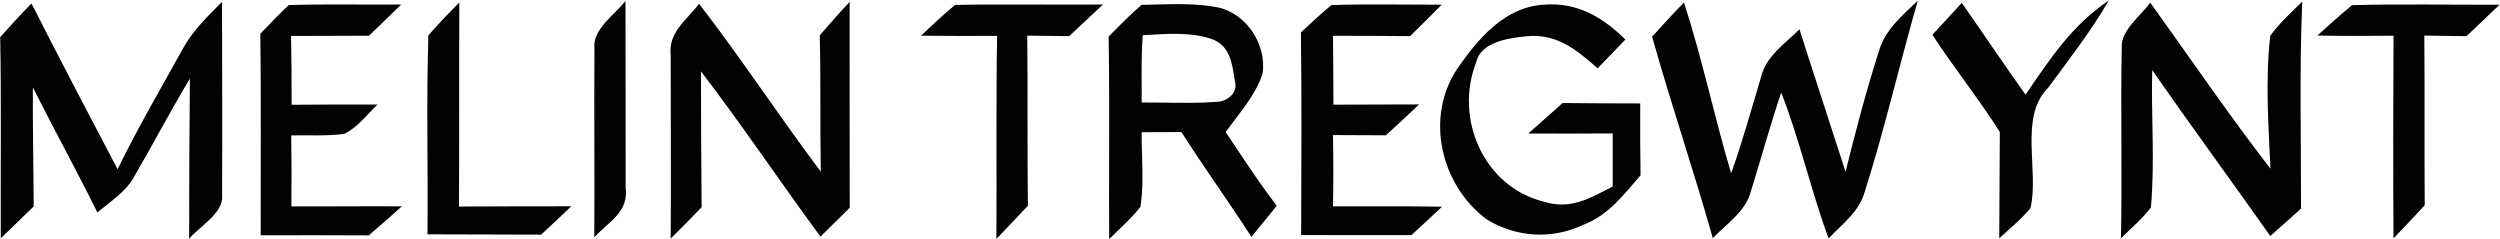
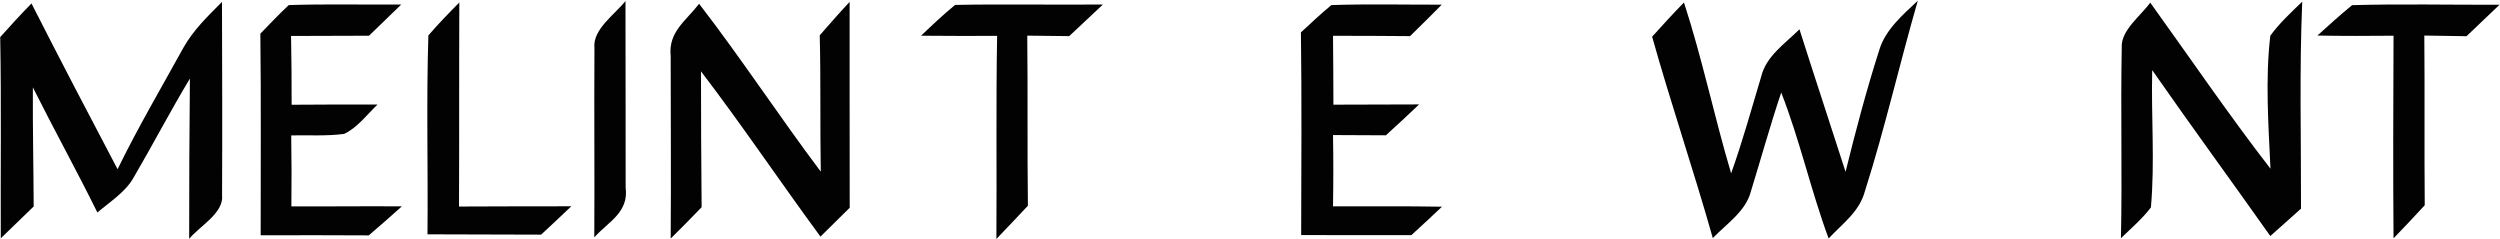
<svg xmlns="http://www.w3.org/2000/svg" width="4471" height="428" viewBox="0 0 4471 428" fill="none">
-   <path d="M3771.37 0.916C3739.62 55.862 3699.85 106.581 3662.42 157.592C3610.27 209.622 3647.27 305.522 3631.25 372.273C3614.79 392.095 3594.25 408.855 3575.46 426.199C3576.04 362.8 3575.9 299.401 3576.48 236.002C3538.61 176.393 3494.47 121.301 3455.87 62.275C3473.35 43.182 3490.83 24.089 3508.46 5.143C3546.62 59.651 3583.76 115.034 3622.51 169.251C3666.06 105.561 3705.83 44.639 3771.37 0.916Z" fill="#020202" />
  <path d="M56.305 6.163C106.703 105.415 158.413 204.084 210.268 302.608C246.537 228.278 288.342 157.3 328.253 84.865C346.46 52.947 371.368 29.191 397.004 3.394C397.296 118.678 397.733 234.253 397.15 349.537C400.5 381.31 355.782 405.212 338.303 427.219C338.158 331.611 338.74 236.148 339.614 140.539C304.51 198.837 273.047 259.321 238.671 318.056C224.397 343.416 196.139 361.343 174.144 379.998C137.001 304.794 96.361 231.338 58.781 156.28C58.344 227.258 59.946 298.235 60.237 369.213C40.719 388.305 21.055 407.252 1.391 426.199C0.808 306.251 2.556 186.303 0.371 66.355C18.724 45.951 37.078 25.693 56.305 6.163Z" fill="#020202" />
  <path d="M516.446 9.078C583.45 6.892 650.599 8.64 717.603 8.058C698.376 26.713 679.148 45.222 659.921 63.878C613.456 64.023 566.99 64.023 520.524 64.315C521.398 105.269 521.544 146.223 521.544 187.323C572.816 187.032 623.943 186.74 675.216 186.886C656.862 204.376 638.655 228.861 615.349 239.5C584.178 243.581 552.133 241.54 520.816 242.123C521.544 284.389 521.544 326.655 521.107 369.067C586.945 369.504 652.784 368.484 718.622 369.067C699.25 386.702 679.294 403.9 659.484 420.952C595.102 420.515 530.721 420.661 466.193 420.806C466.047 300.567 467.067 180.473 465.61 60.234C482.361 42.891 498.821 25.547 516.446 9.078Z" fill="#020202" />
  <path d="M821.459 4.414C820.876 126.111 821.459 247.662 820.876 369.359C887.88 369.213 954.884 368.776 1021.74 368.921C1003.97 385.974 985.763 402.734 967.702 419.641C899.97 419.203 832.238 419.495 764.505 419.058C765.671 300.567 762.32 181.785 766.108 63.295C783.733 42.891 802.523 23.506 821.459 4.414Z" fill="#020202" />
  <path d="M1118.61 1.79C1118.61 112.848 1119.04 224.197 1118.9 335.254C1124.58 379.998 1089.18 395.447 1062.82 424.45C1063.55 311.644 1062.38 198.692 1063.11 85.885C1059.32 52.655 1100.25 25.255 1118.61 1.79Z" fill="#020202" />
  <path d="M1250.28 6.746C1325.73 104.54 1393.61 208.165 1467.9 306.98C1466.44 225.654 1468.05 144.329 1466.01 63.149C1483.63 43.036 1501.11 22.924 1519.46 3.394C1519.75 126.111 1519.17 248.828 1519.61 371.545C1502.13 388.597 1484.65 405.795 1467.32 423.138C1395.21 325.198 1327.34 224.051 1253.63 127.568C1253.78 208.456 1253.92 289.491 1254.8 370.525C1236.59 389.471 1218.09 408.127 1199.45 426.636C1200.32 317.765 1199.45 209.039 1199.45 100.314C1194.93 57.028 1226.54 37.644 1250.28 6.746Z" fill="#020202" />
  <path d="M1708.09 8.786C1796.22 7.037 1884.34 8.932 1972.47 8.058C1952.51 27.004 1932.26 45.805 1912.16 64.606C1887.11 64.315 1862.2 64.023 1837.15 63.732C1838.31 165.025 1837 266.463 1838.31 367.901C1819.67 387.722 1800.88 407.689 1781.94 427.365C1782.82 306.251 1781.07 185.283 1783.25 64.169C1737.81 64.169 1692.51 64.461 1647.21 63.878C1666.87 45.077 1686.97 26.13 1708.09 8.786Z" fill="#020202" />
  <path d="M2381.04 9.078C2446.74 6.892 2512.72 8.495 2578.41 8.349C2559.77 27.296 2540.83 45.951 2521.75 64.606C2475.87 64.169 2429.84 64.023 2383.96 64.023C2384.39 105.123 2384.54 146.078 2384.69 187.178C2435.81 187.178 2486.79 186.74 2537.92 186.74C2518.4 205.542 2498.45 223.76 2478.49 241.978C2447.03 241.686 2415.42 241.54 2383.96 241.54C2384.69 284.098 2384.69 326.51 2383.96 369.067C2448.92 369.213 2514.03 368.484 2578.85 369.65C2560.79 386.848 2542.44 403.754 2524.08 420.515C2458.39 420.515 2392.7 420.661 2327 420.369C2327.3 299.547 2328.17 178.725 2326.57 57.902C2344.48 41.287 2362.25 24.672 2381.04 9.078Z" fill="#020202" />
-   <path d="M2760.93 8.349C2820.5 3.539 2865.95 30.502 2906.88 70.728C2890.42 87.926 2873.81 105.123 2857.21 122.176C2819.63 89.383 2785.98 60.671 2732.38 64.606C2701.06 67.667 2648.48 73.934 2640.03 111.245C2600.7 211.809 2652.99 334.088 2761.36 360.76C2809.14 375.626 2843.66 354.493 2884.16 333.505C2884.16 301.879 2884.01 270.252 2884.16 238.626C2833.9 238.771 2783.5 239.209 2733.25 238.771C2753.64 220.553 2774.04 202.335 2794.57 184.263C2840.89 184.846 2887.07 184.846 2933.39 184.992C2933.24 227.84 2933.24 270.689 2933.97 313.538C2902.51 349.392 2877.45 384.225 2831.28 402.151C2775.2 428.677 2711.26 424.596 2658.67 392.24C2576.37 331.028 2547.83 209.185 2606.67 122.176C2643.67 68.833 2691.16 12.576 2760.93 8.349Z" fill="#020202" />
  <path d="M3011.61 4.414C3044.38 105.123 3065.79 208.602 3095.95 310.04C3116.34 253.054 3132.36 194.902 3149.69 137.042C3158.58 100.168 3192.37 78.161 3218.15 52.364C3245.1 137.479 3273.36 222.156 3300.6 307.271C3318.66 233.962 3338.03 160.798 3361.05 88.946C3372.12 52.655 3403.14 26.421 3429.8 1.208C3397.03 114.743 3370.95 229.589 3335.12 342.25C3324.92 379.269 3295.79 399.091 3270.3 426.491C3238.55 340.501 3218.88 250.722 3185.53 165.462C3165.86 223.905 3149.55 283.223 3131.34 342.104C3122.31 377.666 3088.23 399.965 3063.17 425.762C3029.09 305.085 2988.59 186.449 2954.65 65.627C2973.3 44.931 2992.09 24.381 3011.61 4.414Z" fill="#020202" />
  <path d="M3845.51 4.705C3916.89 103.957 3985.78 205.104 4060.51 301.733C4056.87 223.322 4051.04 141.705 4060.22 63.878C4076.24 41.724 4097.65 21.903 4117.32 2.956C4112.07 126.256 4115.42 249.848 4115.13 373.148C4096.78 389.471 4078.42 405.795 4060.22 422.118C3990.15 322.866 3918.34 225.071 3849.01 125.382C3846.97 206.707 3853.96 289.928 3846.68 370.962C3831.38 391.22 3811.28 408.272 3793.08 426.053C3795.55 312.372 3792.35 198.4 3794.53 84.719C3792.79 54.259 3829.05 27.733 3845.51 4.705Z" fill="#020202" />
  <path d="M4206.46 9.223C4294.29 6.746 4382.27 8.786 4470.11 8.495C4450.59 27.296 4430.92 46.097 4411.11 64.752C4385.91 64.315 4360.71 63.878 4335.66 63.586C4336.54 164.733 4335.52 265.88 4336.39 367.027C4318.04 386.994 4299.54 406.669 4280.6 426.199C4279.58 305.522 4280.16 184.554 4280.6 63.878C4235.3 64.315 4189.86 64.461 4144.41 63.586C4164.8 45.077 4185.19 26.713 4206.46 9.223Z" fill="#020202" />
-   <path fill-rule="evenodd" clip-rule="evenodd" d="M2065.56 8.094C2057.54 8.304 2049.56 8.513 2041.66 8.641C2021.71 25.805 2003.5 44.305 1985.12 62.99C1984.3 63.82 1983.48 64.65 1982.66 65.481C1983.9 138.449 1983.74 211.417 1983.59 284.384C1983.49 332.093 1983.39 379.802 1983.68 427.511C1989.19 421.957 1994.9 416.504 2000.63 411.033C2014.3 397.985 2028.08 384.831 2039.47 369.942C2044.31 339.955 2043.36 308.57 2042.41 277.481C2041.99 263.693 2041.57 249.963 2041.66 236.44C2053.53 236.367 2065.4 236.33 2077.27 236.294C2089.14 236.257 2101.01 236.221 2112.88 236.148C2133.64 268.952 2155.52 300.979 2177.4 333.011C2197.91 363.029 2218.42 393.051 2238.01 423.722C2253.01 405.212 2268.16 386.557 2283.31 368.047C2254.85 330.764 2228.96 291.803 2203.01 252.732C2199.33 247.205 2195.66 241.675 2191.98 236.148C2197.14 228.987 2202.64 221.768 2208.21 214.454C2227.82 188.725 2248.32 161.82 2257.96 132.086C2265.83 80.639 2229.99 24.673 2178.43 13.305C2141.93 6.095 2103.24 7.108 2065.56 8.094ZM2052.95 62.441C2049.84 62.633 2046.75 62.823 2043.7 63.003C2041.4 91.659 2041.57 120.539 2041.75 149.322C2041.81 160.65 2041.88 171.964 2041.8 183.243C2055.47 183.198 2069.2 183.397 2082.94 183.597C2114.31 184.052 2145.78 184.509 2176.97 182.077C2195.62 181.056 2214.7 165.316 2208.44 145.057C2208.24 143.773 2208.05 142.483 2207.85 141.191C2203.42 111.821 2198.72 80.736 2166.63 69.707C2131.55 57.602 2090.26 60.144 2052.95 62.441Z" fill="#020202" />
</svg>